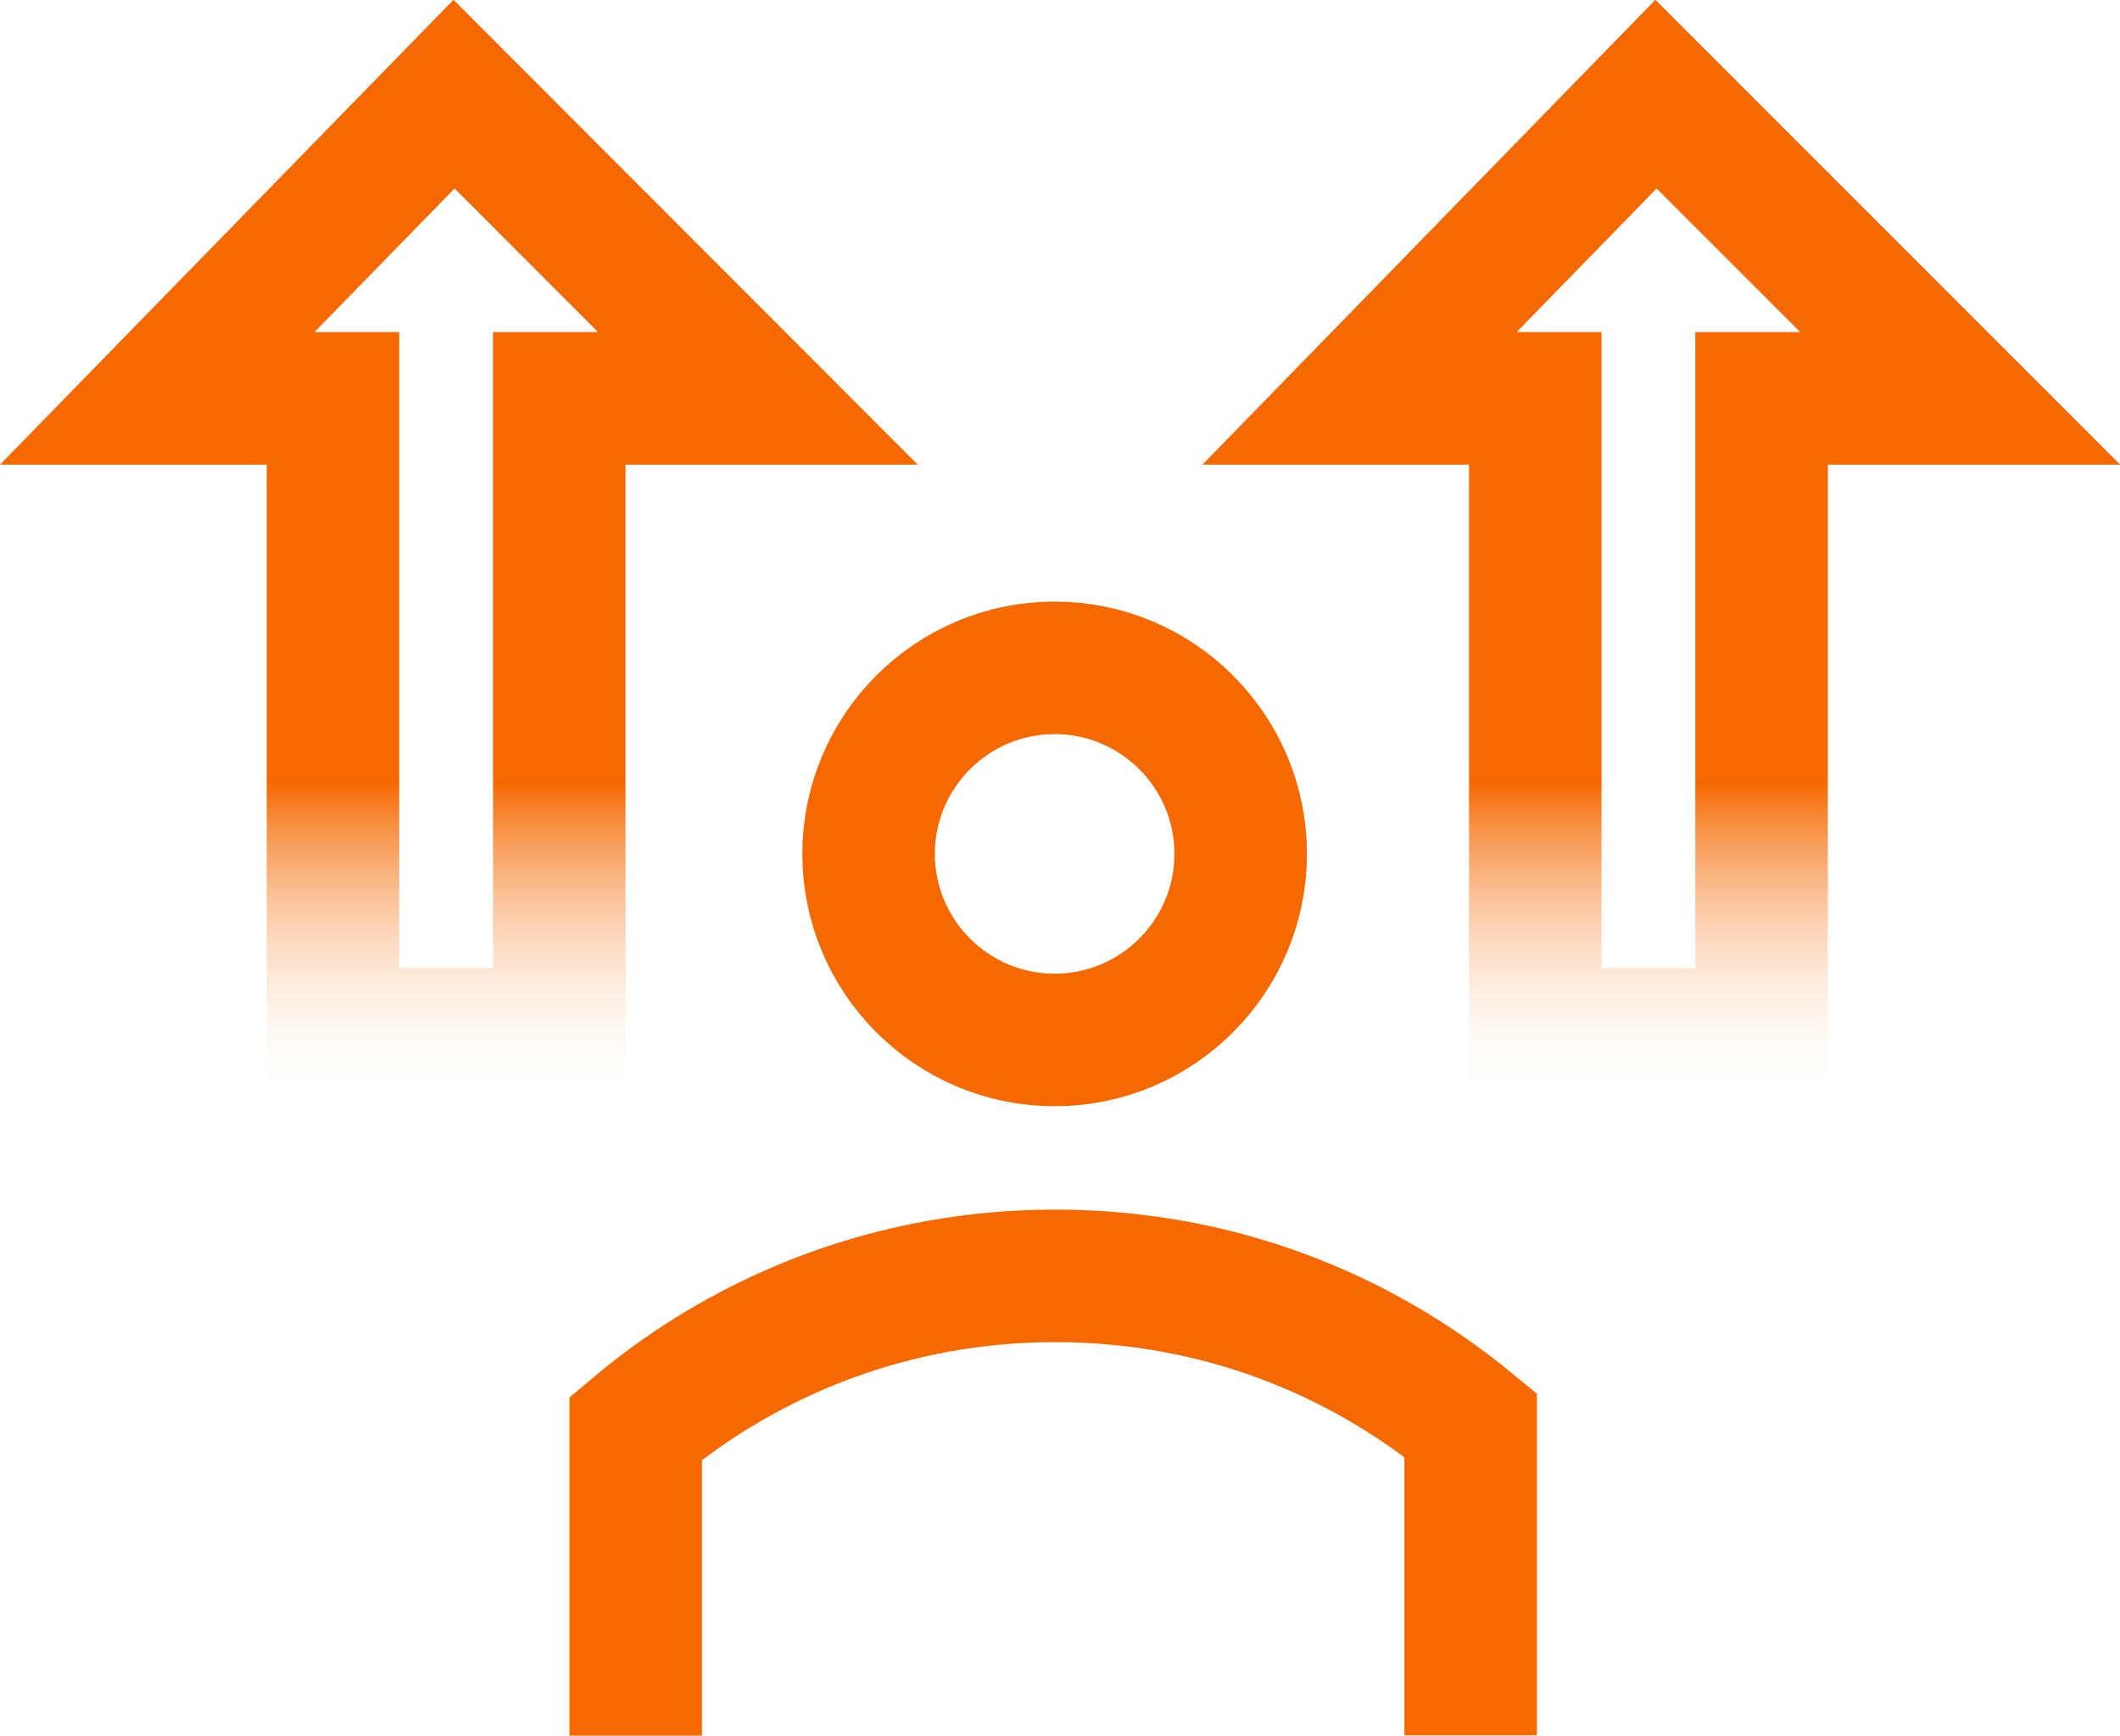
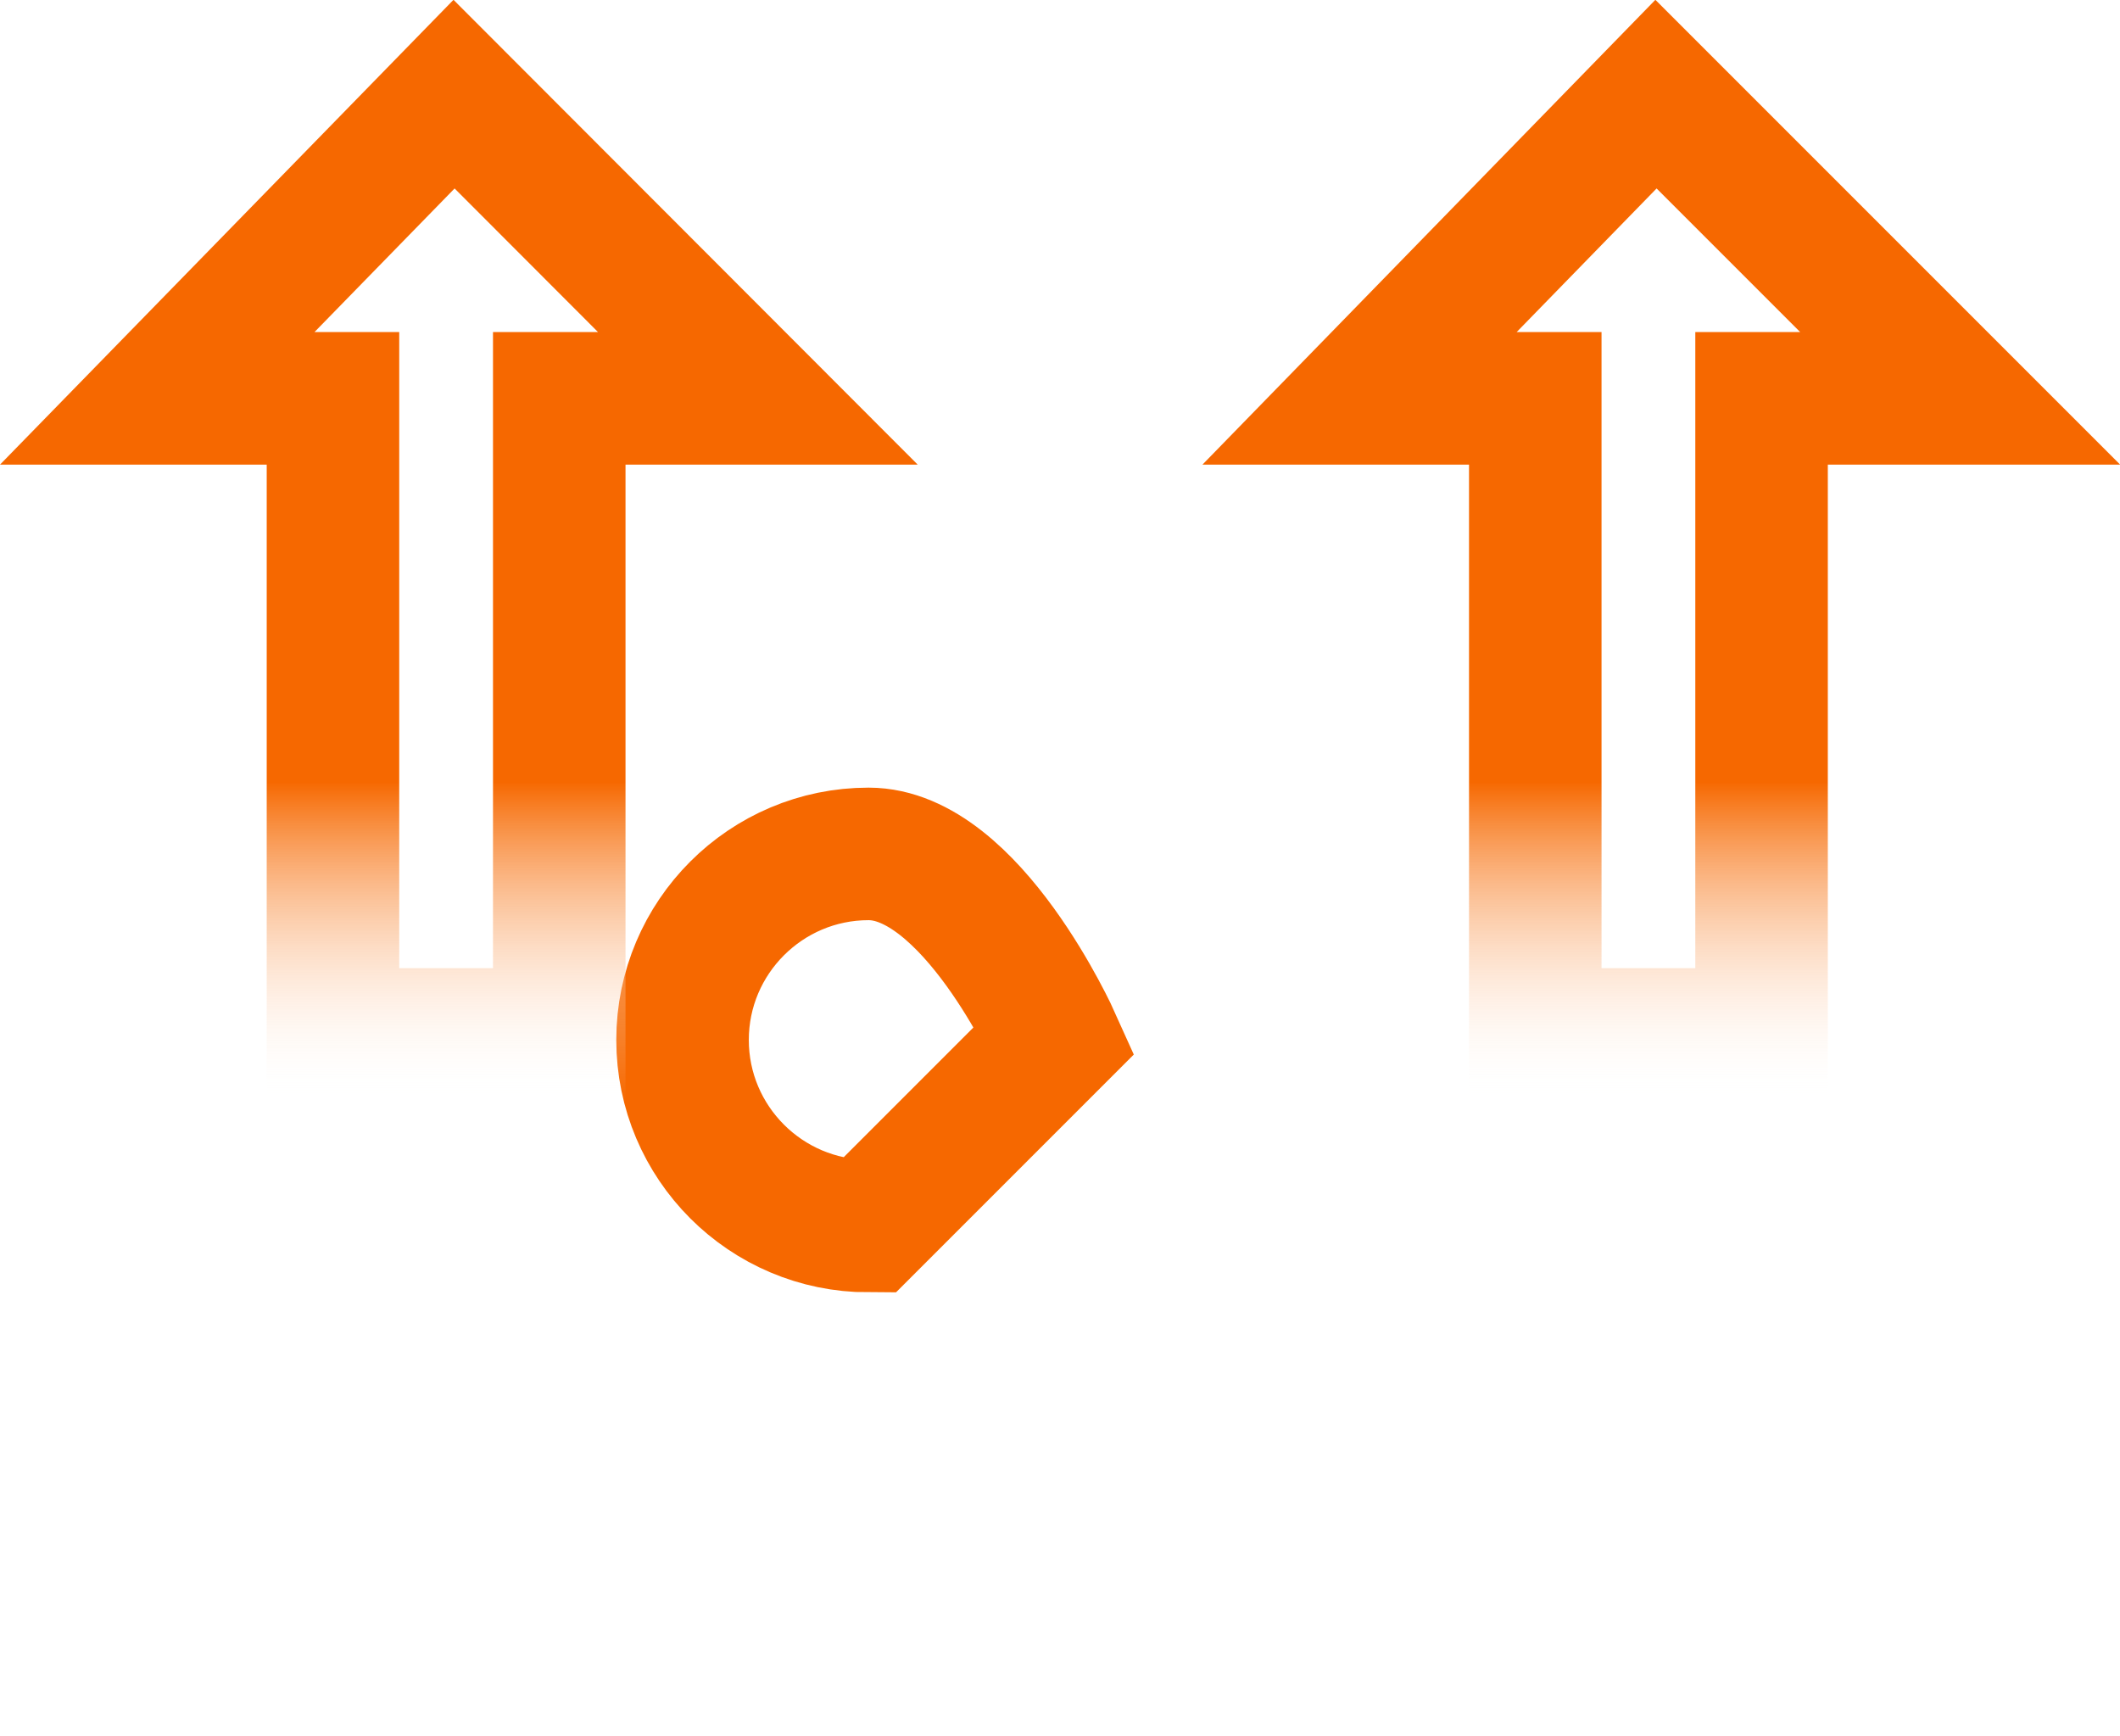
<svg xmlns="http://www.w3.org/2000/svg" xmlns:xlink="http://www.w3.org/1999/xlink" id="Layer_1" width="57.43" height="47.02" viewBox="0 0 57.43 47.02">
  <defs>
    <linearGradient id="linear-gradient" x1="12.43" y1="0" x2="12.43" y2="29.82" gradientUnits="userSpaceOnUse">
      <stop offset=".71" stop-color="#f66800" />
      <stop offset="1" stop-color="#fff" stop-opacity="0" />
    </linearGradient>
    <linearGradient id="linear-gradient-2" x1="45" x2="45" xlink:href="#linear-gradient" />
  </defs>
-   <path d="M28.57,28.17c2.78,0,5.04-2.26,5.04-5.04s-2.26-5.04-5.04-5.04-5.04,2.26-5.04,5.04,2.26,5.04,5.04,5.04Z" fill="none" stroke="#f66800" stroke-linecap="square" stroke-miterlimit="10" stroke-width="3.59" />
-   <path d="M17.22,45.22v-6.53c3.07-2.58,7.03-4.13,11.36-4.13s8.2,1.52,11.26,4.04v6.61" fill="none" stroke="#f66800" stroke-linecap="square" stroke-miterlimit="10" stroke-width="3.59" />
+   <path d="M28.57,28.17s-2.26-5.04-5.04-5.04-5.04,2.26-5.04,5.04,2.26,5.04,5.04,5.04Z" fill="none" stroke="#f66800" stroke-linecap="square" stroke-miterlimit="10" stroke-width="3.59" />
  <polygon points="9.02 28.02 15.15 28.02 15.15 10.79 20.53 10.79 12.3 2.55 4.26 10.79 9.02 10.79 9.02 28.02" fill="none" stroke="url(#linear-gradient)" stroke-linecap="square" stroke-miterlimit="10" stroke-width="3.59" />
  <polygon points="41.59 28.02 47.72 28.02 47.72 10.79 53.1 10.79 44.86 2.55 36.83 10.79 41.59 10.79 41.59 28.02" fill="none" stroke="url(#linear-gradient-2)" stroke-linecap="square" stroke-miterlimit="10" stroke-width="3.59" />
</svg>